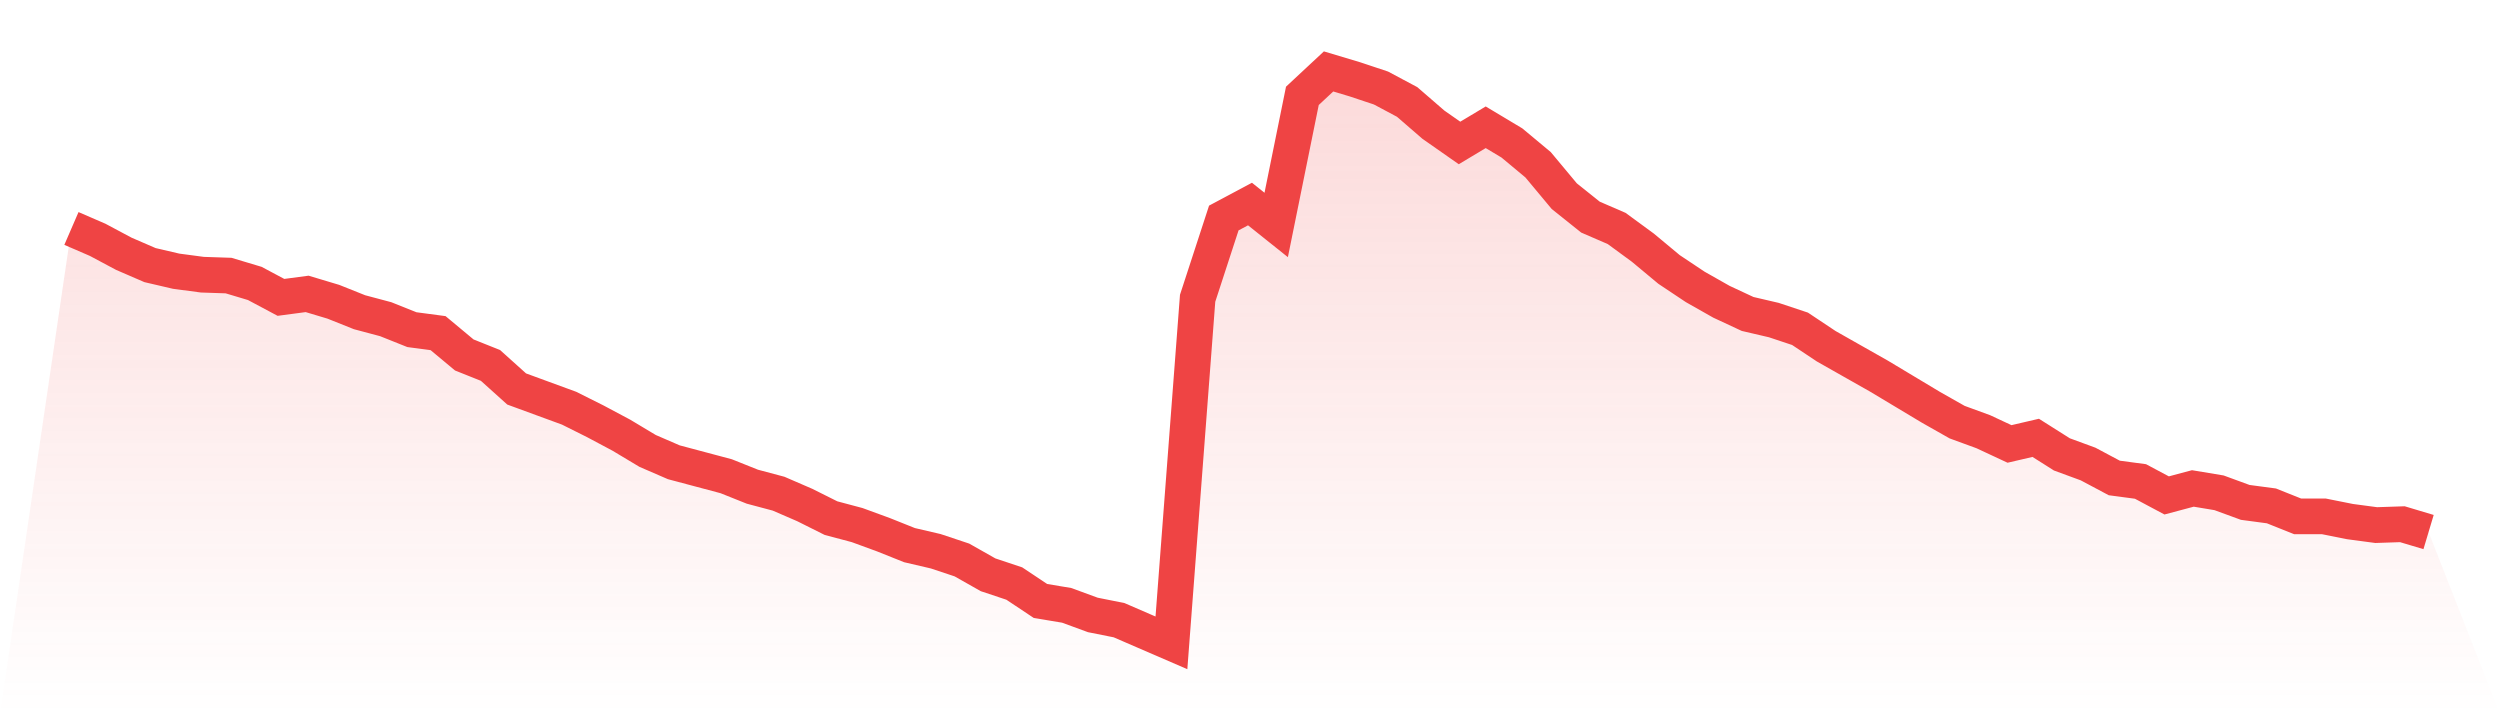
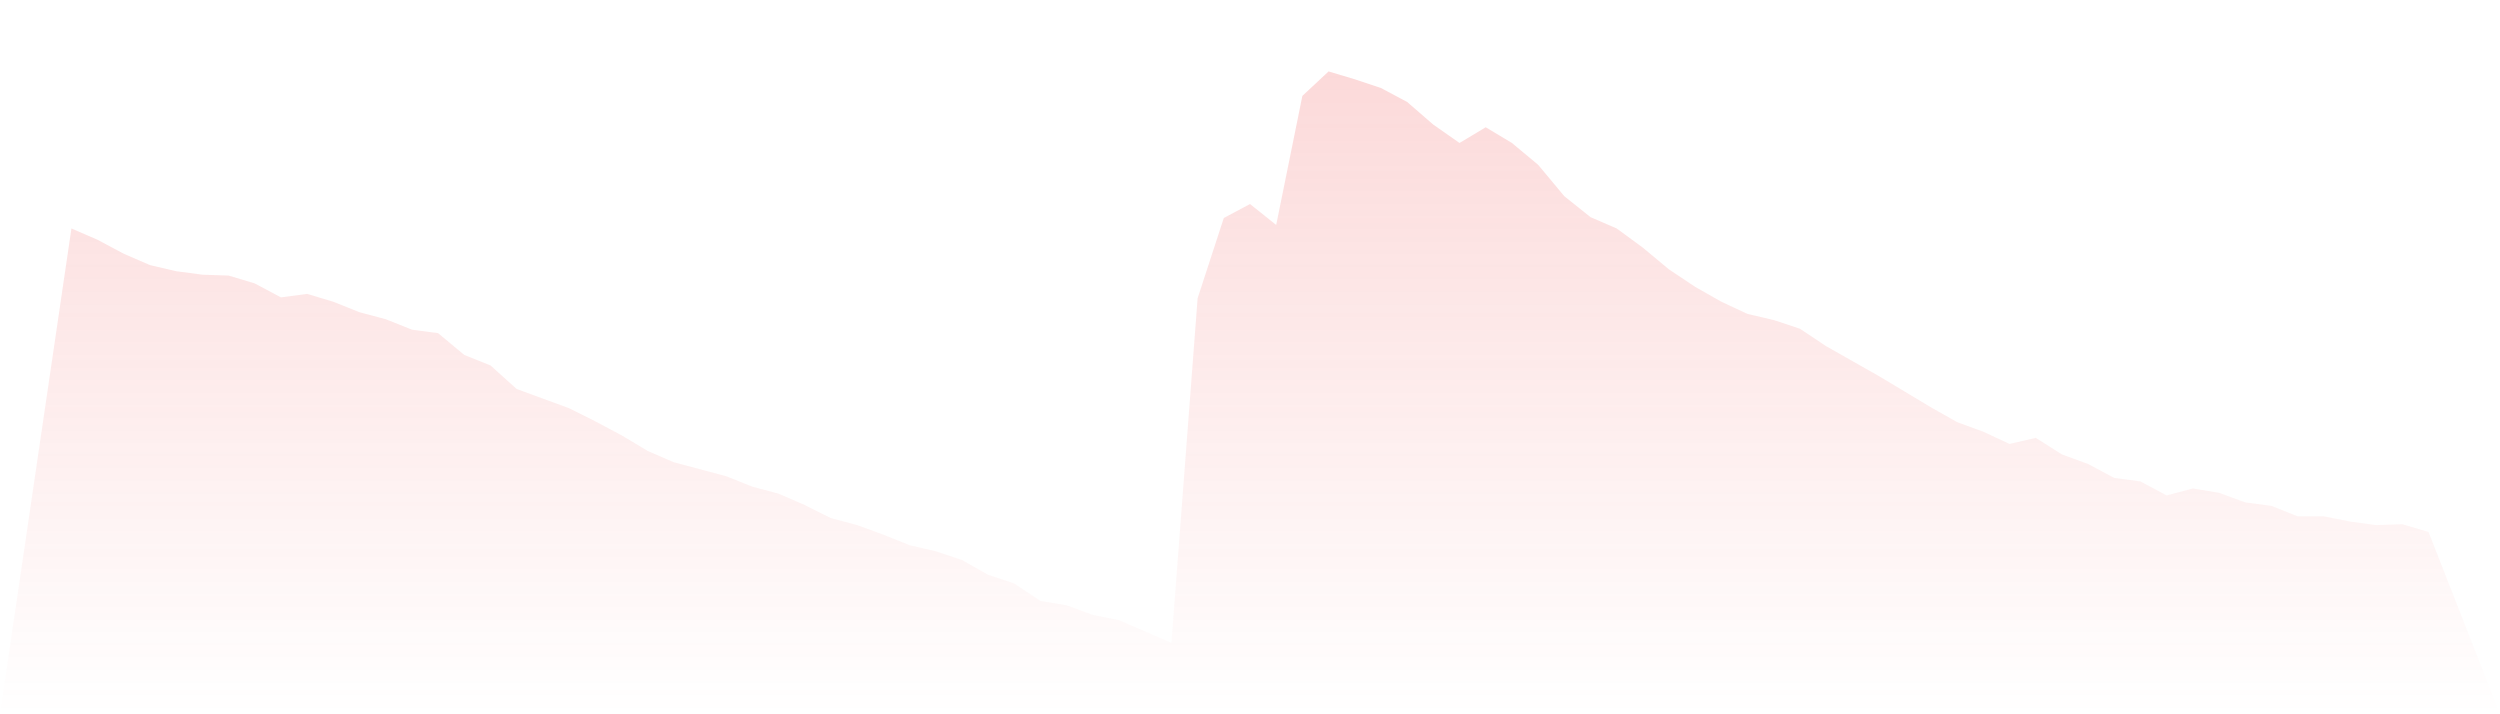
<svg xmlns="http://www.w3.org/2000/svg" viewBox="0 0 140 40">
  <defs>
    <linearGradient id="gradient" x1="0" x2="0" y1="0" y2="1">
      <stop offset="0%" stop-color="#ef4444" stop-opacity="0.2" />
      <stop offset="100%" stop-color="#ef4444" stop-opacity="0" />
    </linearGradient>
  </defs>
  <path d="M4,12.794 L4,12.794 L5.467,13.429 L6.933,14.211 L8.4,14.846 L9.867,15.188 L11.333,15.383 L12.8,15.432 L14.267,15.872 L15.733,16.653 L17.2,16.458 L18.667,16.898 L20.133,17.484 L21.6,17.875 L23.067,18.461 L24.533,18.656 L26,19.878 L27.467,20.464 L28.933,21.783 L30.4,22.321 L31.867,22.858 L33.333,23.591 L34.8,24.373 L36.267,25.252 L37.733,25.887 L39.2,26.278 L40.667,26.669 L42.133,27.255 L43.6,27.646 L45.067,28.281 L46.533,29.014 L48,29.405 L49.467,29.942 L50.933,30.528 L52.4,30.87 L53.867,31.359 L55.333,32.189 L56.8,32.678 L58.267,33.655 L59.733,33.899 L61.2,34.437 L62.667,34.73 L64.133,35.365 L65.6,36 L67.067,16.702 L68.533,12.208 L70,11.426 L71.467,12.598 L72.933,5.368 L74.4,4 L75.867,4.44 L77.333,4.928 L78.8,5.71 L80.267,6.98 L81.733,8.006 L83.2,7.127 L84.667,8.006 L86.133,9.227 L87.6,10.986 L89.067,12.159 L90.533,12.794 L92,13.869 L93.467,15.09 L94.933,16.067 L96.4,16.898 L97.867,17.582 L99.333,17.924 L100.8,18.412 L102.267,19.389 L103.733,20.22 L105.2,21.05 L106.667,21.93 L108.133,22.809 L109.6,23.64 L111.067,24.177 L112.533,24.861 L114,24.519 L115.467,25.447 L116.933,25.985 L118.4,26.766 L119.867,26.962 L121.333,27.744 L122.8,27.353 L124.267,27.597 L125.733,28.134 L127.2,28.33 L128.667,28.916 L130.133,28.916 L131.6,29.209 L133.067,29.405 L134.533,29.356 L136,29.795 L140,40 L0,40 z" fill="url(#gradient)" />
-   <path d="M4,12.794 L4,12.794 L5.467,13.429 L6.933,14.211 L8.4,14.846 L9.867,15.188 L11.333,15.383 L12.8,15.432 L14.267,15.872 L15.733,16.653 L17.2,16.458 L18.667,16.898 L20.133,17.484 L21.6,17.875 L23.067,18.461 L24.533,18.656 L26,19.878 L27.467,20.464 L28.933,21.783 L30.4,22.321 L31.867,22.858 L33.333,23.591 L34.8,24.373 L36.267,25.252 L37.733,25.887 L39.2,26.278 L40.667,26.669 L42.133,27.255 L43.6,27.646 L45.067,28.281 L46.533,29.014 L48,29.405 L49.467,29.942 L50.933,30.528 L52.4,30.87 L53.867,31.359 L55.333,32.189 L56.8,32.678 L58.267,33.655 L59.733,33.899 L61.2,34.437 L62.667,34.73 L64.133,35.365 L65.6,36 L67.067,16.702 L68.533,12.208 L70,11.426 L71.467,12.598 L72.933,5.368 L74.4,4 L75.867,4.44 L77.333,4.928 L78.8,5.71 L80.267,6.98 L81.733,8.006 L83.2,7.127 L84.667,8.006 L86.133,9.227 L87.6,10.986 L89.067,12.159 L90.533,12.794 L92,13.869 L93.467,15.09 L94.933,16.067 L96.4,16.898 L97.867,17.582 L99.333,17.924 L100.8,18.412 L102.267,19.389 L103.733,20.22 L105.2,21.05 L106.667,21.93 L108.133,22.809 L109.6,23.64 L111.067,24.177 L112.533,24.861 L114,24.519 L115.467,25.447 L116.933,25.985 L118.4,26.766 L119.867,26.962 L121.333,27.744 L122.8,27.353 L124.267,27.597 L125.733,28.134 L127.2,28.33 L128.667,28.916 L130.133,28.916 L131.6,29.209 L133.067,29.405 L134.533,29.356 L136,29.795" fill="none" stroke="#ef4444" stroke-width="2" />
</svg>